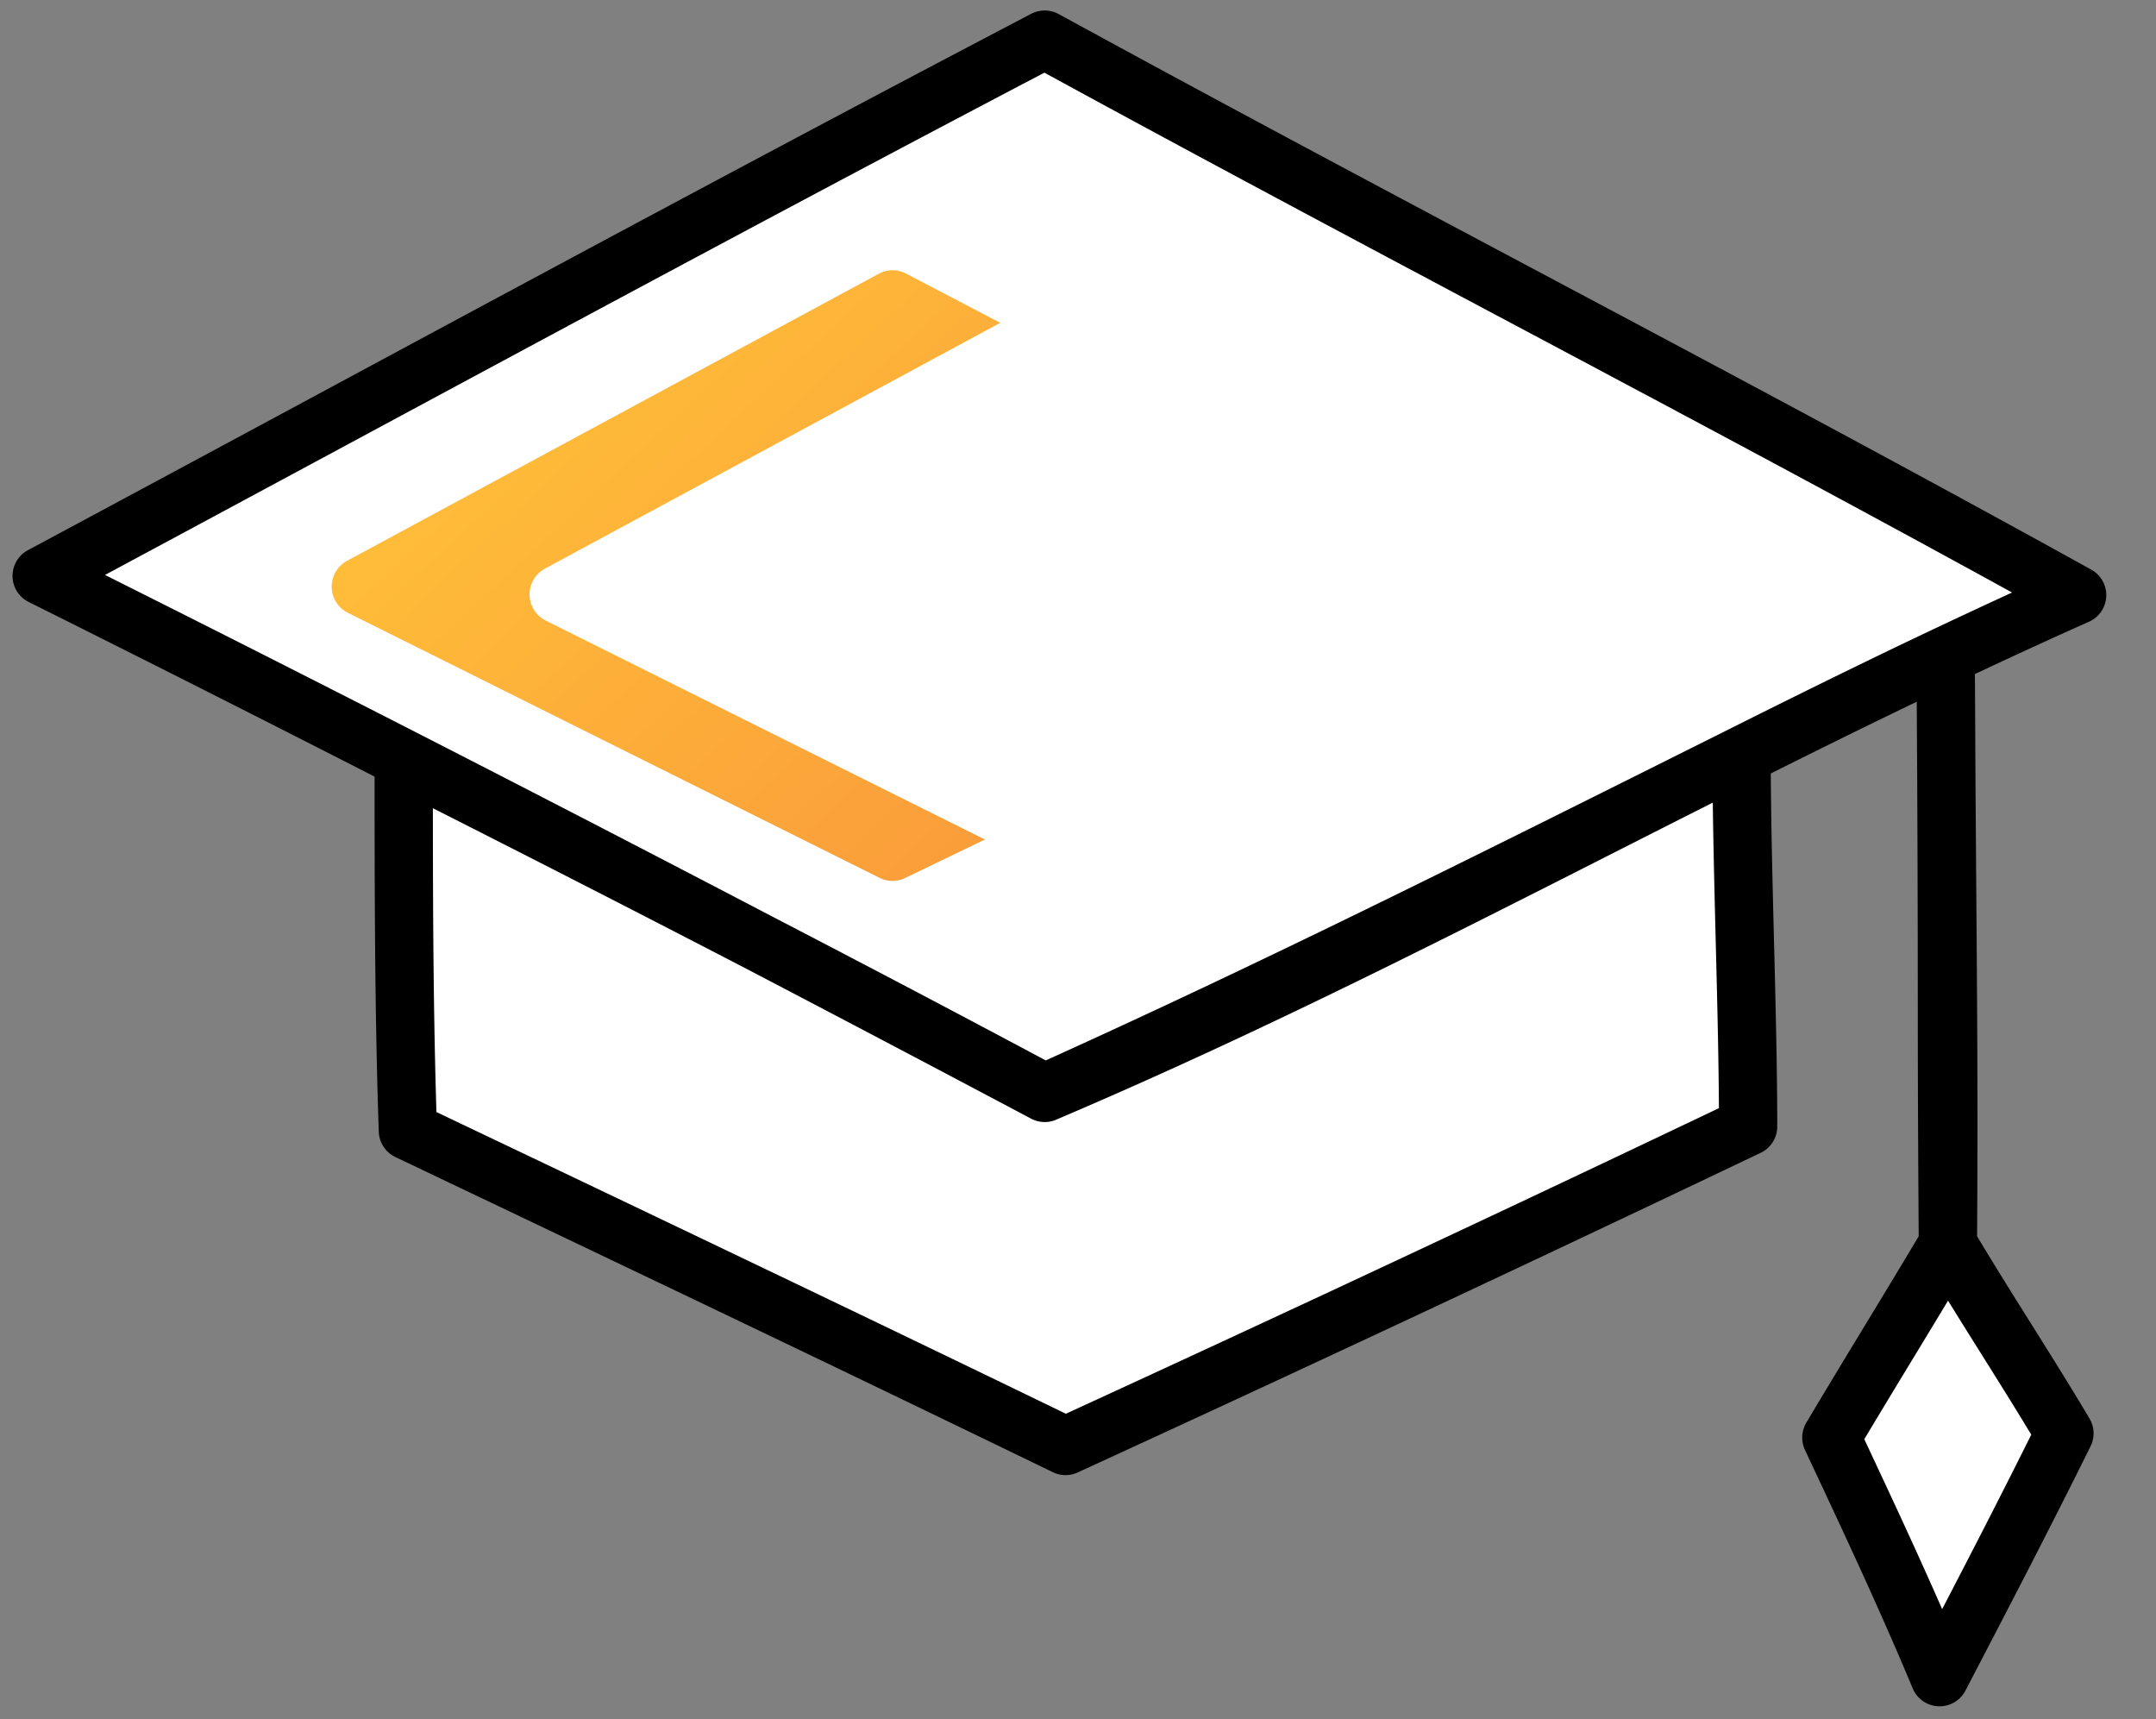
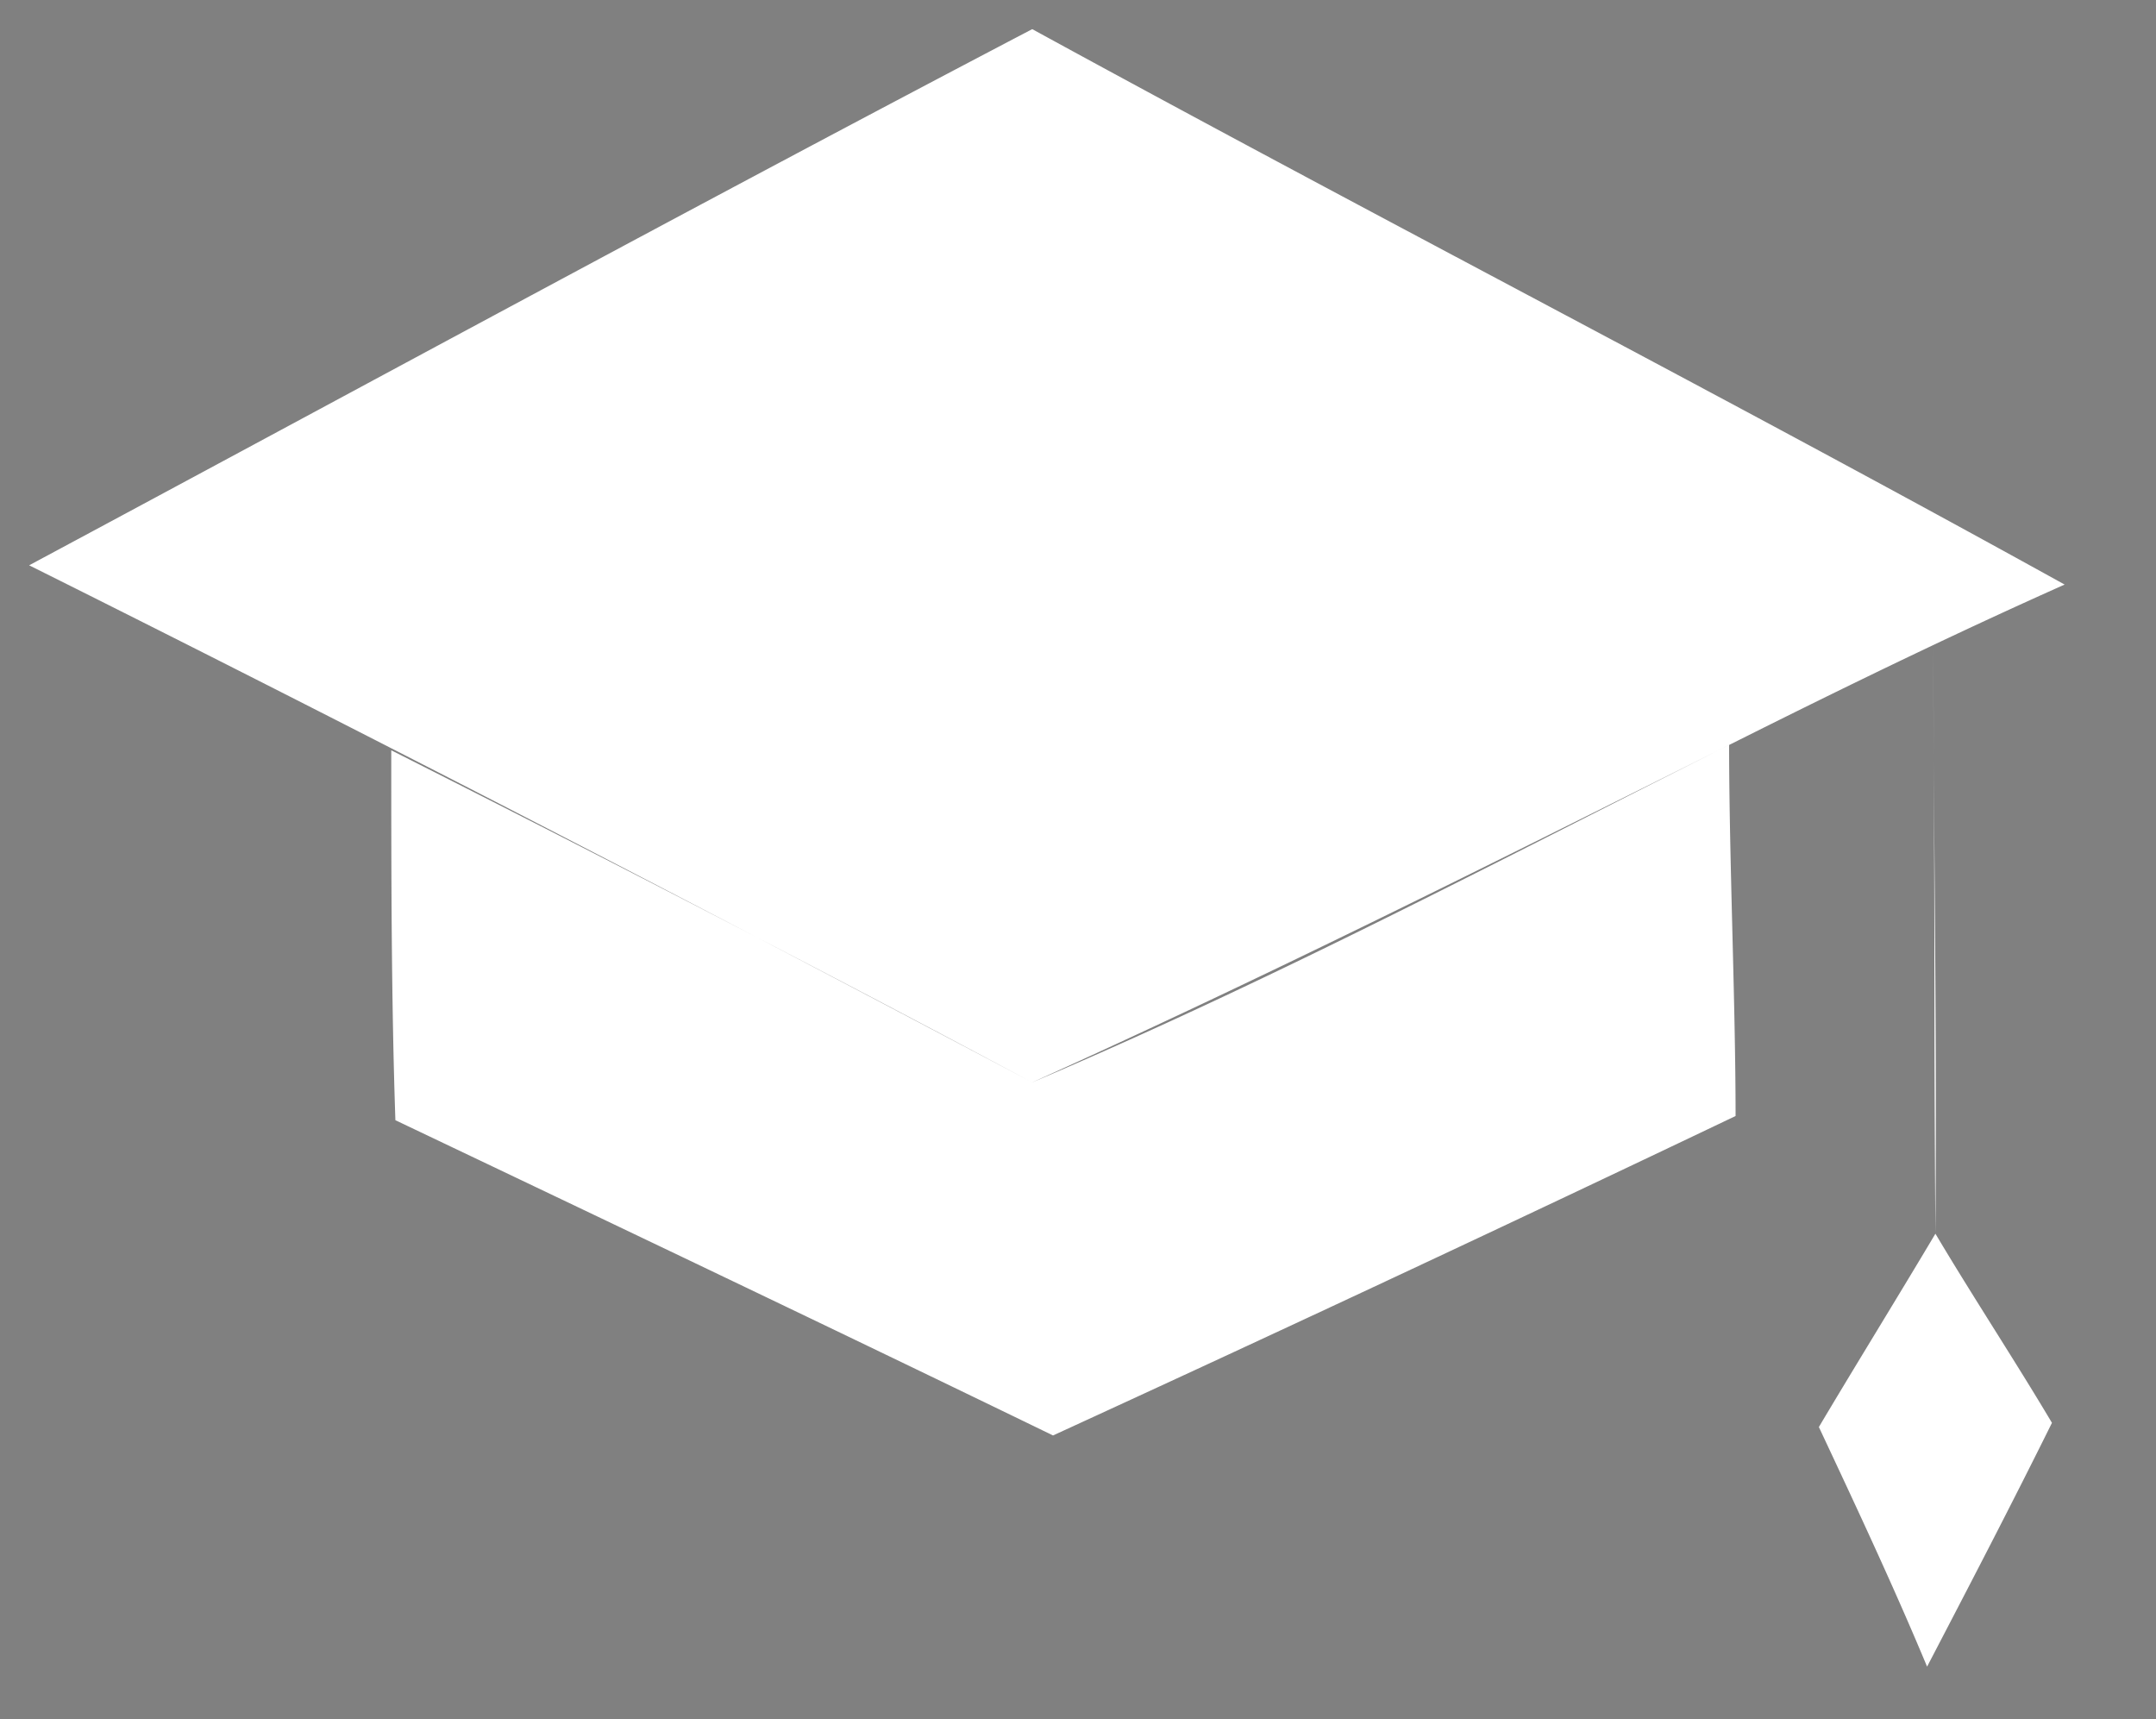
<svg xmlns="http://www.w3.org/2000/svg" width="74" height="59" fill="none">
  <rect width="100%" height="100%" fill="#808080" stroke="none" />
  <g clip-path="url(#clip0)">
    <path fill="#fff" d="M35.429 1C47.57 7.636 58.864 13.426 70.864 20.061c-12.286 5.482-23.012 11.8-35.435 17.084C24 31.085 12.57 25.17 1 19.4 12.571 13.198 23.857 7.06 35.429 1zm-22 24.748c0 4.184 0 8.512.142 12.695 7.572 3.606 15.143 7.213 22.572 10.819A1704.3 1704.3 0 0059.57 38.299c0-3.895-.222-8.838-.222-12.732-8.795 4.39-15.92 7.971-23.92 11.578-7.286-3.895-14.572-7.646-22-11.397zm53 16.59c-1.286 2.163-2.715 4.472-4 6.635 1.285 2.741 2.571 5.482 3.714 8.223 1.428-2.74 2.857-5.482 4.286-8.367-1.286-2.164-2.715-4.328-4-6.491-.063-9.115-.002-7.3-.077-20.199.04 9.269.126 13.136.077 20.199z" />
-     <path stroke="#000" stroke-linecap="round" stroke-linejoin="round" stroke-miterlimit="10" stroke-width="2" d="M35.857 37.506c12.424-5.283 23.15-11.602 35.436-17.083C59.293 13.787 48 7.997 35.857 1.36 24.286 7.42 13 13.56 1.43 19.763c11.571 5.77 23 11.684 34.428 17.743zm0 0c8-3.606 15.126-7.187 23.92-11.578 0 3.895.223 8.837.223 12.732a1709.945 1709.945 0 01-23.428 10.963c-7.429-3.606-15-7.212-22.572-10.819-.143-4.183-.143-8.51-.143-12.694 7.429 3.75 14.715 7.501 22 11.396zm31 5.193c-1.285 2.164-2.714 4.472-4 6.636 1.286 2.74 2.572 5.481 3.715 8.222 1.428-2.74 2.857-5.481 4.285-8.367-1.285-2.163-2.714-4.327-4-6.49zm0 0c-.063-9.115 0-7.3-.076-20.198.04 9.268.126 13.136.076 20.198z" />
-     <path fill="url(#paint0_linear)" d="M30.163 9.394c.29-.157.64-.16.932-.007l18.852 9.854c.729.38.712 1.436-.03 1.793l-18.851 9.098a.993.993 0 01-.875-.005l-18.254-9.098a1.006 1.006 0 01-.028-1.782l18.254-9.853z" />
    <path fill="#fff" d="M34.62 10.923c.29-.157.64-.16.932-.007l16.44 8.593a1.005 1.005 0 01-.03 1.793l-16.439 7.934a.993.993 0 01-.875-.005l-15.917-7.934a1.005 1.005 0 01-.029-1.782l15.918-8.592z" />
  </g>
  <defs>
    <linearGradient id="paint0_linear" x1="21.297" x2="40.736" y1="9.758" y2="30.471" gradientUnits="userSpaceOnUse">
      <stop stop-color="#FFBD39" />
      <stop offset="1" stop-color="#F9953A" />
    </linearGradient>
    <clipPath id="clip0">
      <path fill="#fff" d="M0 0h74v59H0z" />
    </clipPath>
  </defs>
</svg>